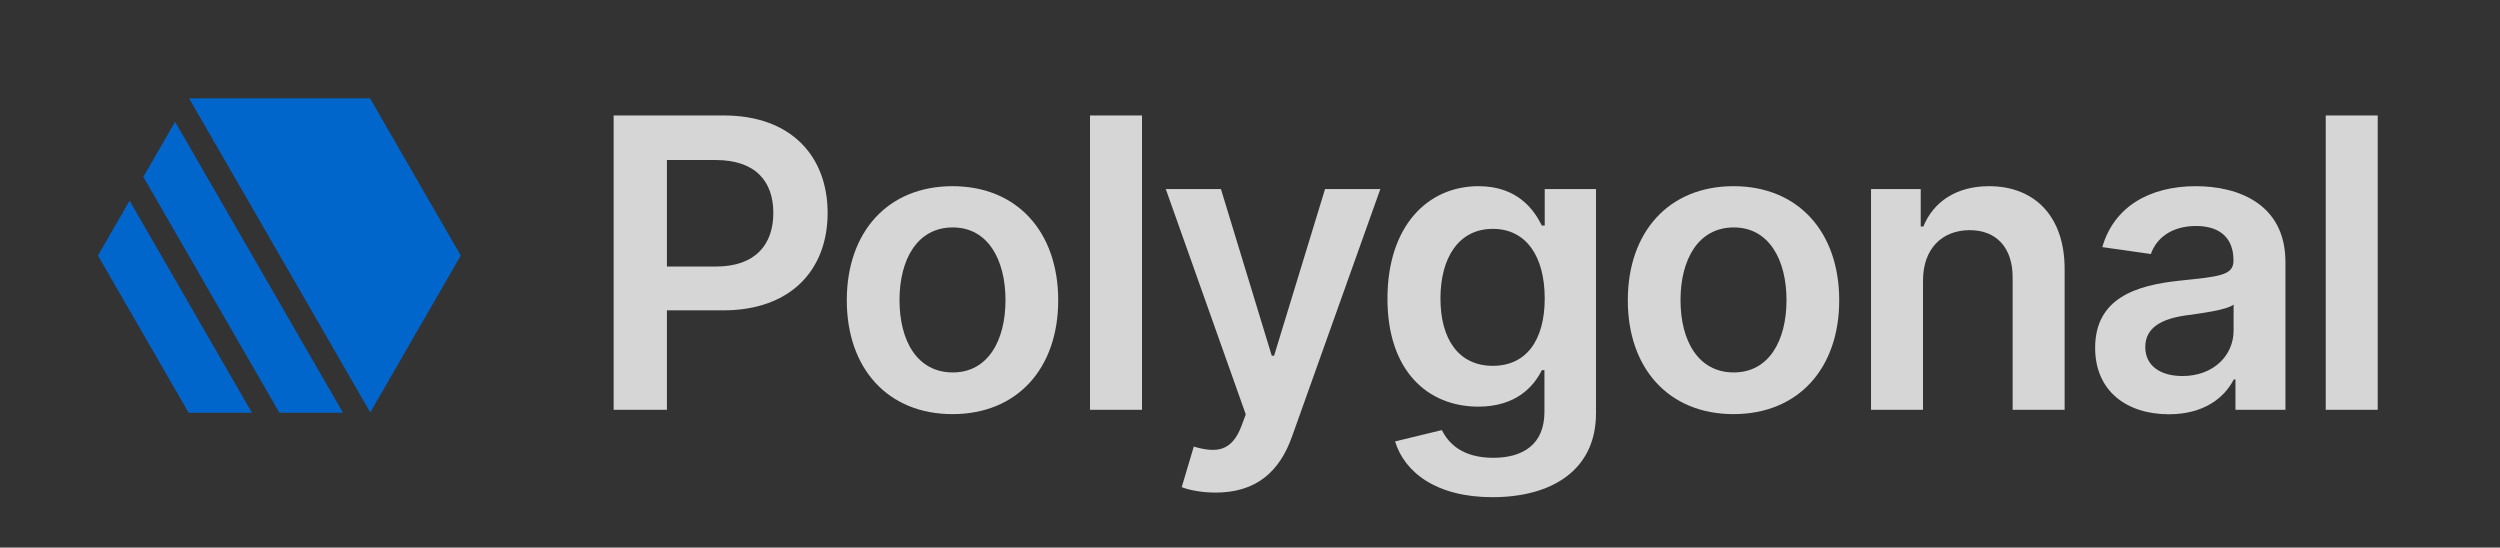
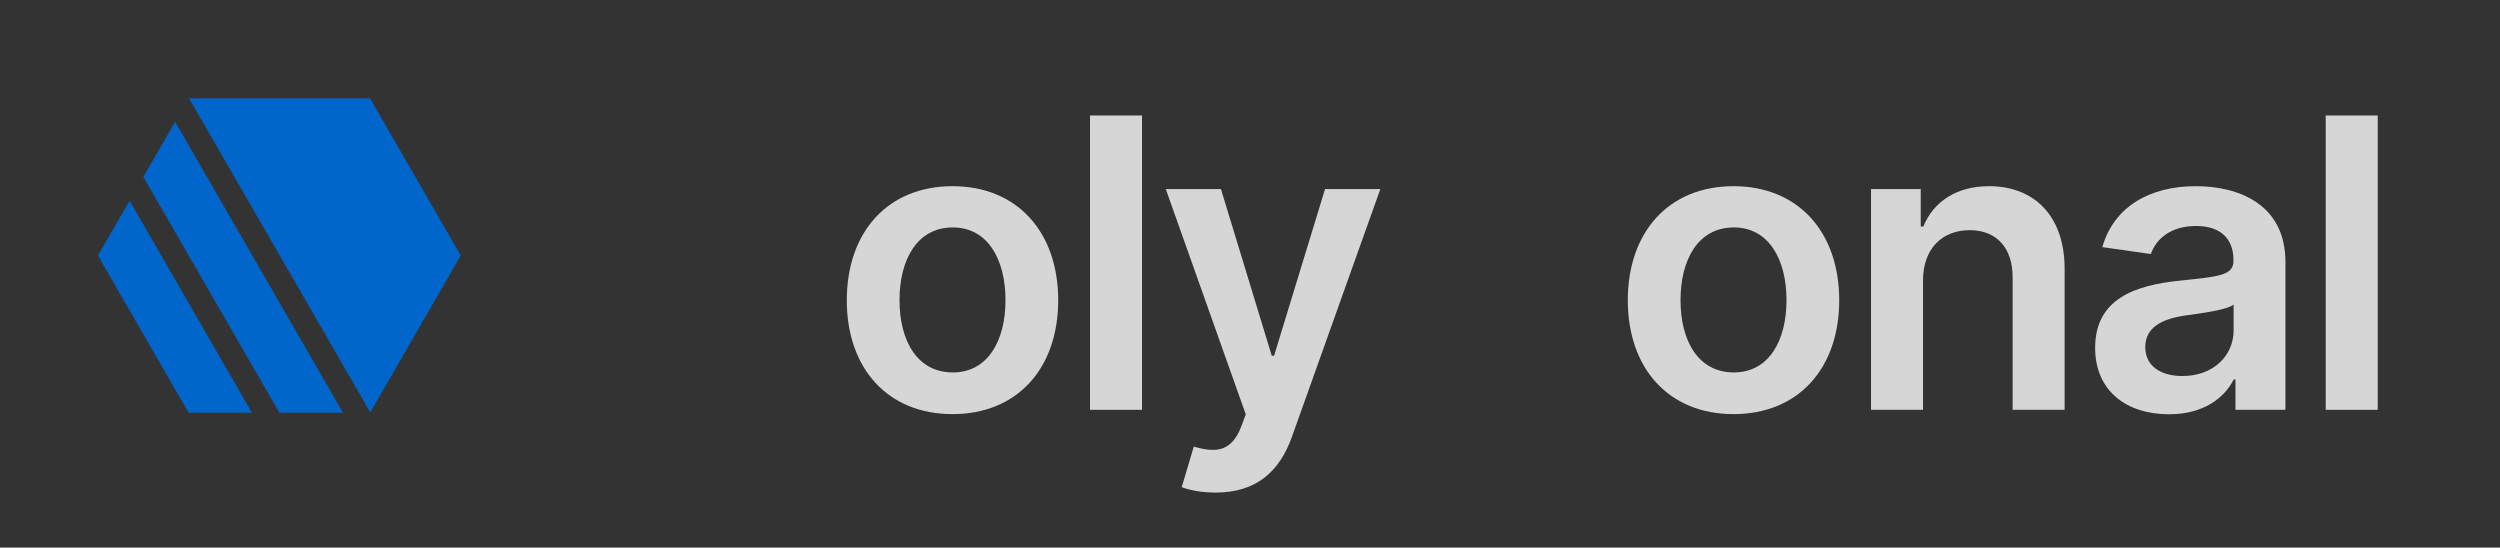
<svg xmlns="http://www.w3.org/2000/svg" width="100%" height="100%" viewBox="0 0 840 184" version="1.1" xml:space="preserve" style="fill-rule:evenodd;clip-rule:evenodd;stroke-linejoin:round;stroke-miterlimit:2;">
  <rect x="0" y="0" width="840" height="184" fill="#333333" stroke="none" />
  <g id="logo" transform="matrix(0.549,0,0,0.648,-95.043,-226.113)">
-     <rect x="173" y="349" width="1529" height="284" style="fill:none;" />
    <g transform="matrix(1.82,0,0,1.543,23.472,88.754)">
-       <path d="M288.574,306.336L306.491,306.336L306.491,272.916L325.423,272.916C348.266,272.916 360.533,259.2 360.533,240.172C360.533,221.289 348.411,207.428 325.664,207.428L288.574,207.428L288.574,306.336ZM306.491,258.186L306.491,222.399L322.911,222.399C336.337,222.399 342.278,229.644 342.278,240.172C342.278,250.7 336.337,258.186 323.008,258.186L306.491,258.186Z" style="fill:white;fill-opacity:0.8;fill-rule:nonzero;" />
      <path d="M402.527,307.785C424.26,307.785 438.072,292.475 438.072,269.535C438.072,246.547 424.26,231.189 402.527,231.189C380.795,231.189 366.982,246.547 366.982,269.535C366.982,292.475 380.795,307.785 402.527,307.785ZM402.624,293.779C390.598,293.779 384.707,283.058 384.707,269.487C384.707,255.916 390.598,245.05 402.624,245.05C414.456,245.05 420.348,255.916 420.348,269.487C420.348,283.058 414.456,293.779 402.624,293.779Z" style="fill:white;fill-opacity:0.8;fill-rule:nonzero;" />
      <rect x="448.772" y="207.428" width="17.483" height="98.908" style="fill:white;fill-opacity:0.8;fill-rule:nonzero;" />
      <path d="M491.007,334.154C504.626,334.154 512.498,327.151 516.7,315.319L546.401,232.155L527.807,232.155L510.663,288.177L509.89,288.177L492.794,232.155L474.248,232.155L501.149,307.881L499.652,311.89C496.416,320.341 491.297,320.921 483.666,318.699L479.609,332.319C481.976,333.284 486.226,334.154 491.007,334.154Z" style="fill:white;fill-opacity:0.8;fill-rule:nonzero;" />
-       <path d="M584.097,335.699C604.139,335.699 618.918,326.523 618.918,307.543L618.918,232.155L601.676,232.155L601.676,244.422L600.71,244.422C598.054,239.061 592.5,231.189 579.412,231.189C562.268,231.189 548.793,244.615 548.793,269.004C548.793,293.2 562.268,305.273 579.364,305.273C592.066,305.273 598.006,298.464 600.71,293.006L601.58,293.006L601.58,307.06C601.58,317.975 594.335,322.466 584.387,322.466C573.858,322.466 569.222,317.492 567.097,313.145L551.353,316.961C554.54,327.344 565.214,335.699 584.097,335.699ZM584.242,291.558C572.699,291.558 566.614,282.575 566.614,268.907C566.614,255.433 572.603,245.533 584.242,245.533C595.495,245.533 601.676,254.853 601.676,268.907C601.676,283.058 595.398,291.558 584.242,291.558Z" style="fill:white;fill-opacity:0.8;fill-rule:nonzero;" />
-       <path d="M665.162,307.785C686.895,307.785 700.707,292.475 700.707,269.535C700.707,246.547 686.895,231.189 665.162,231.189C643.429,231.189 629.617,246.547 629.617,269.535C629.617,292.475 643.429,307.785 665.162,307.785ZM665.258,293.779C653.233,293.779 647.341,283.058 647.341,269.487C647.341,255.916 653.233,245.05 665.258,245.05C677.091,245.05 682.983,255.916 682.983,269.487C682.983,283.058 677.091,293.779 665.258,293.779Z" style="fill:white;fill-opacity:0.8;fill-rule:nonzero;" />
+       <path d="M665.162,307.785C686.895,307.785 700.707,292.475 700.707,269.535C700.707,246.547 686.895,231.189 665.162,231.189C643.429,231.189 629.617,246.547 629.617,269.535C629.617,292.475 643.429,307.785 665.162,307.785ZM665.258,293.779C653.233,293.779 647.341,283.058 647.341,269.487C647.341,255.916 653.233,245.05 665.258,245.05C677.091,245.05 682.983,255.916 682.983,269.487C682.983,283.058 677.091,293.779 665.258,293.779" style="fill:white;fill-opacity:0.8;fill-rule:nonzero;" />
      <path d="M728.889,262.87C728.889,252.149 735.36,245.967 744.585,245.967C753.616,245.967 759.025,251.908 759.025,261.808L759.025,306.336L776.508,306.336L776.508,259.103C776.556,241.331 766.414,231.189 751.105,231.189C739.997,231.189 732.366,236.501 728.985,244.76L728.116,244.76L728.116,232.155L711.406,232.155L711.406,306.336L728.889,306.336L728.889,262.87Z" style="fill:white;fill-opacity:0.8;fill-rule:nonzero;" />
      <path d="M811.596,307.833C823.235,307.833 830.189,302.376 833.377,296.146L833.956,296.146L833.956,306.336L850.763,306.336L850.763,256.689C850.763,237.081 834.777,231.189 820.627,231.189C805.028,231.189 793.05,238.143 789.187,251.666L805.511,253.984C807.249,248.913 812.175,244.567 820.723,244.567C828.837,244.567 833.28,248.72 833.28,256.013L833.28,256.302C833.28,261.325 828.016,261.566 814.928,262.967C800.536,264.512 786.772,268.811 786.772,285.521C786.772,300.106 797.445,307.833 811.596,307.833ZM816.135,294.987C808.843,294.987 803.627,291.654 803.627,285.231C803.627,278.518 809.471,275.717 817.295,274.606C821.883,273.978 831.059,272.819 833.328,270.984L833.328,279.725C833.328,287.984 826.664,294.987 816.135,294.987Z" style="fill:white;fill-opacity:0.8;fill-rule:nonzero;" />
      <rect x="864.311" y="207.428" width="17.483" height="98.908" style="fill:white;fill-opacity:0.8;fill-rule:nonzero;" />
    </g>
    <g transform="matrix(1.82,0,0,1.543,227.152,394.918)">
      <path d="M55.033,108.905L33.75,108.905L3.25,56.078L13.892,37.646L55.033,108.905ZM18.51,29.646L29.202,11.127L85.655,108.905L64.271,108.905L18.51,29.646ZM33.892,3.25L94.75,3.25L125.25,56.078L94.821,108.782L33.892,3.25Z" style="fill:rgb(0,102,204);" />
    </g>
  </g>
</svg>